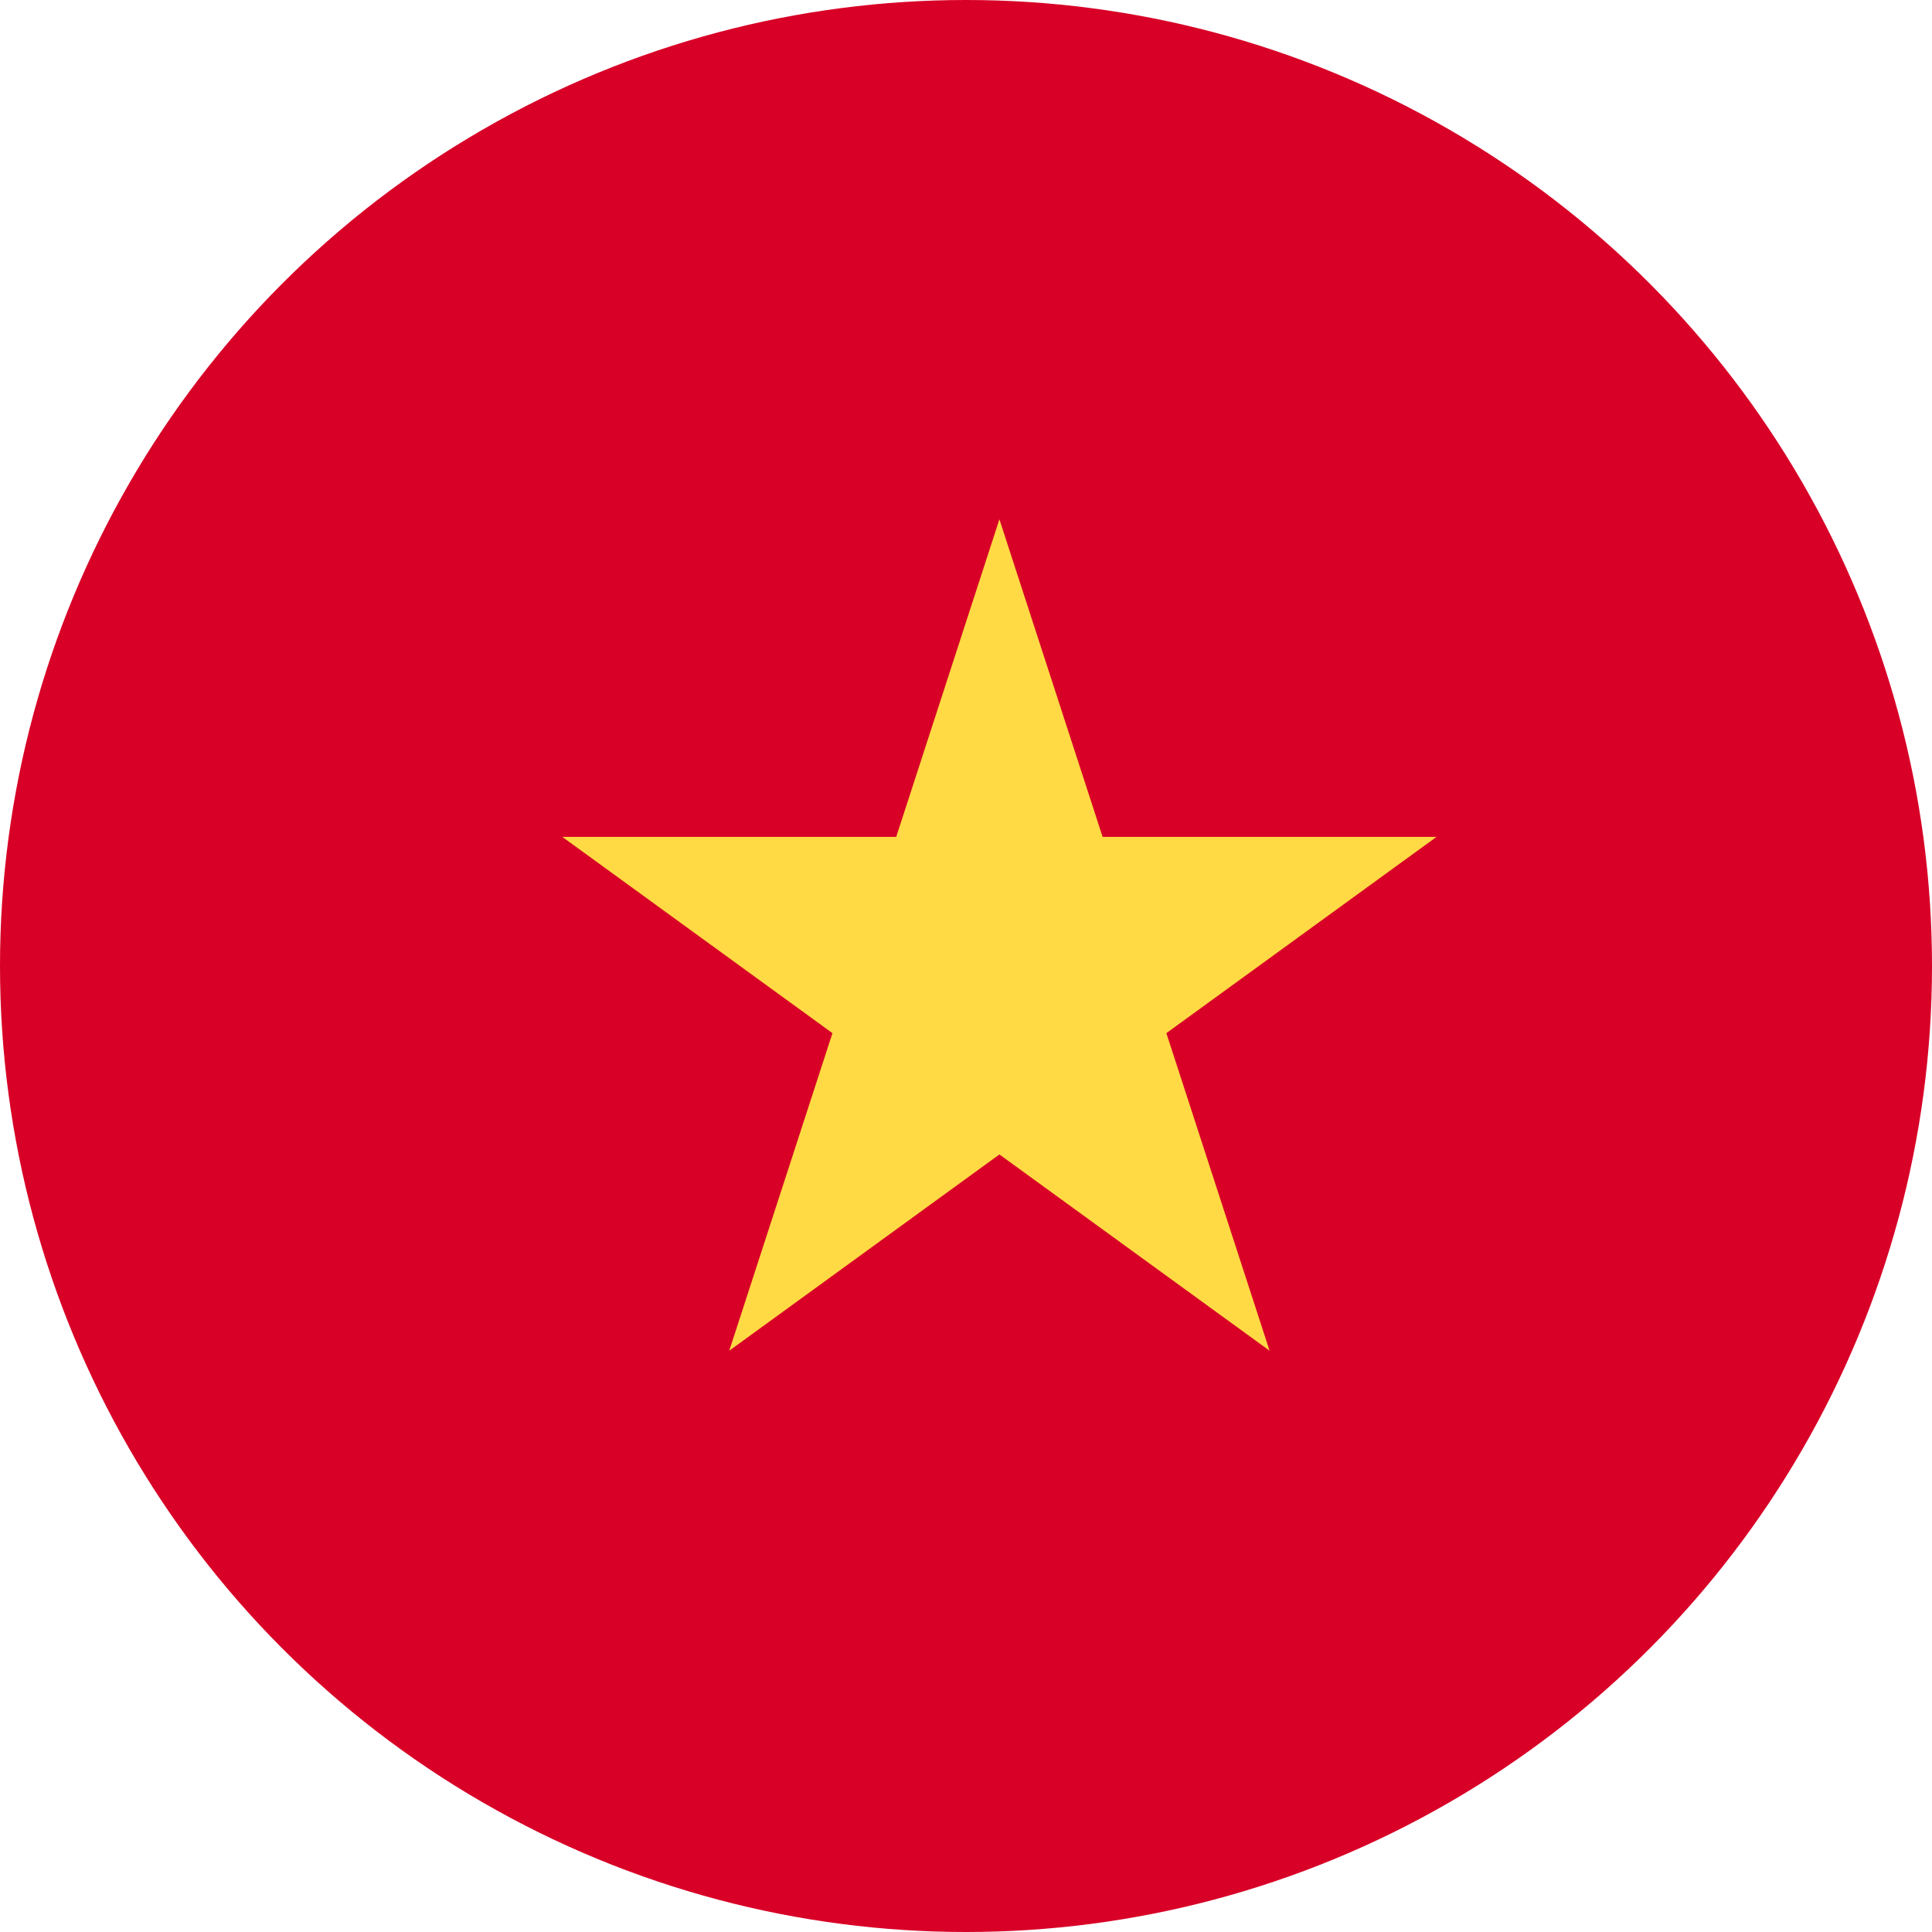
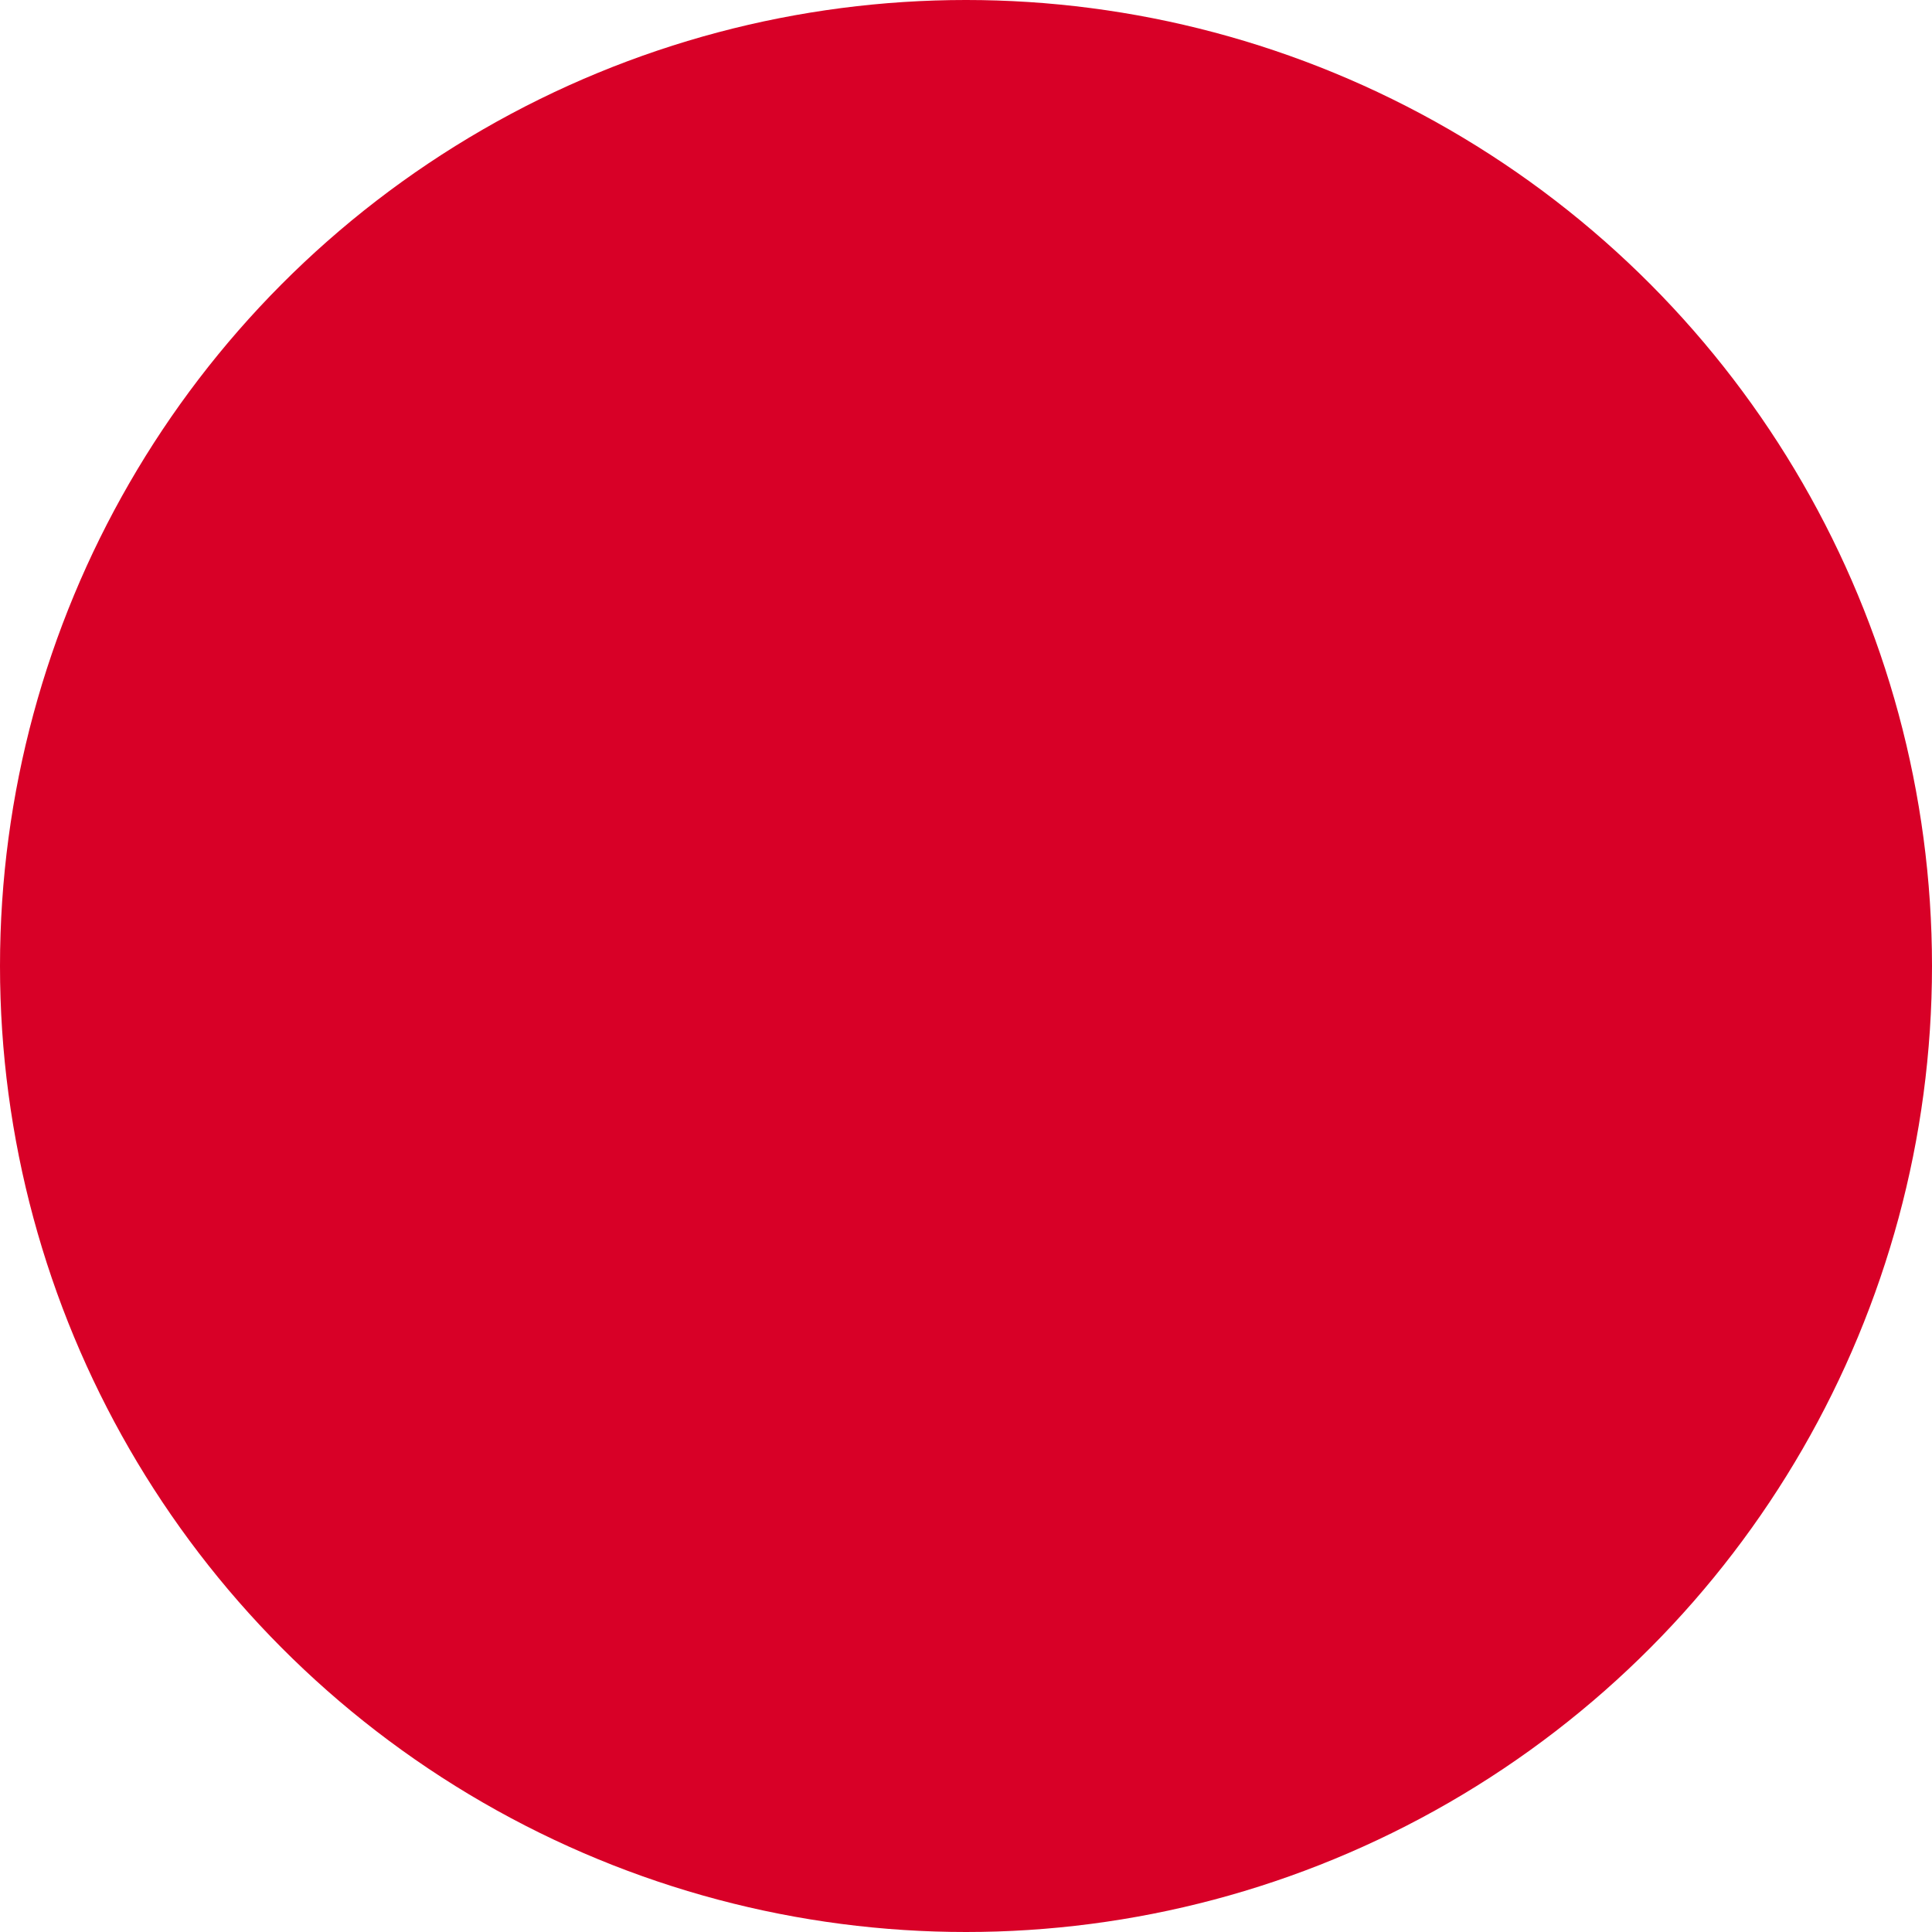
<svg xmlns="http://www.w3.org/2000/svg" width="24" height="24" viewBox="0 0 24 24">
  <defs>
    <style>.a{fill:#d80027;}.b{fill:#ffda44;}</style>
  </defs>
  <g transform="translate(0.474 0.051)">
    <circle class="a" cx="12" cy="12" r="12" transform="translate(-0.474 -0.051)" />
-     <path class="b" d="M144.4,133.565l1.282,3.945h4.148l-3.356,2.438,1.282,3.945-3.356-2.438-3.356,2.438,1.282-3.945-3.356-2.438h4.148Z" transform="translate(-132.459 -127.165)" />
  </g>
</svg>